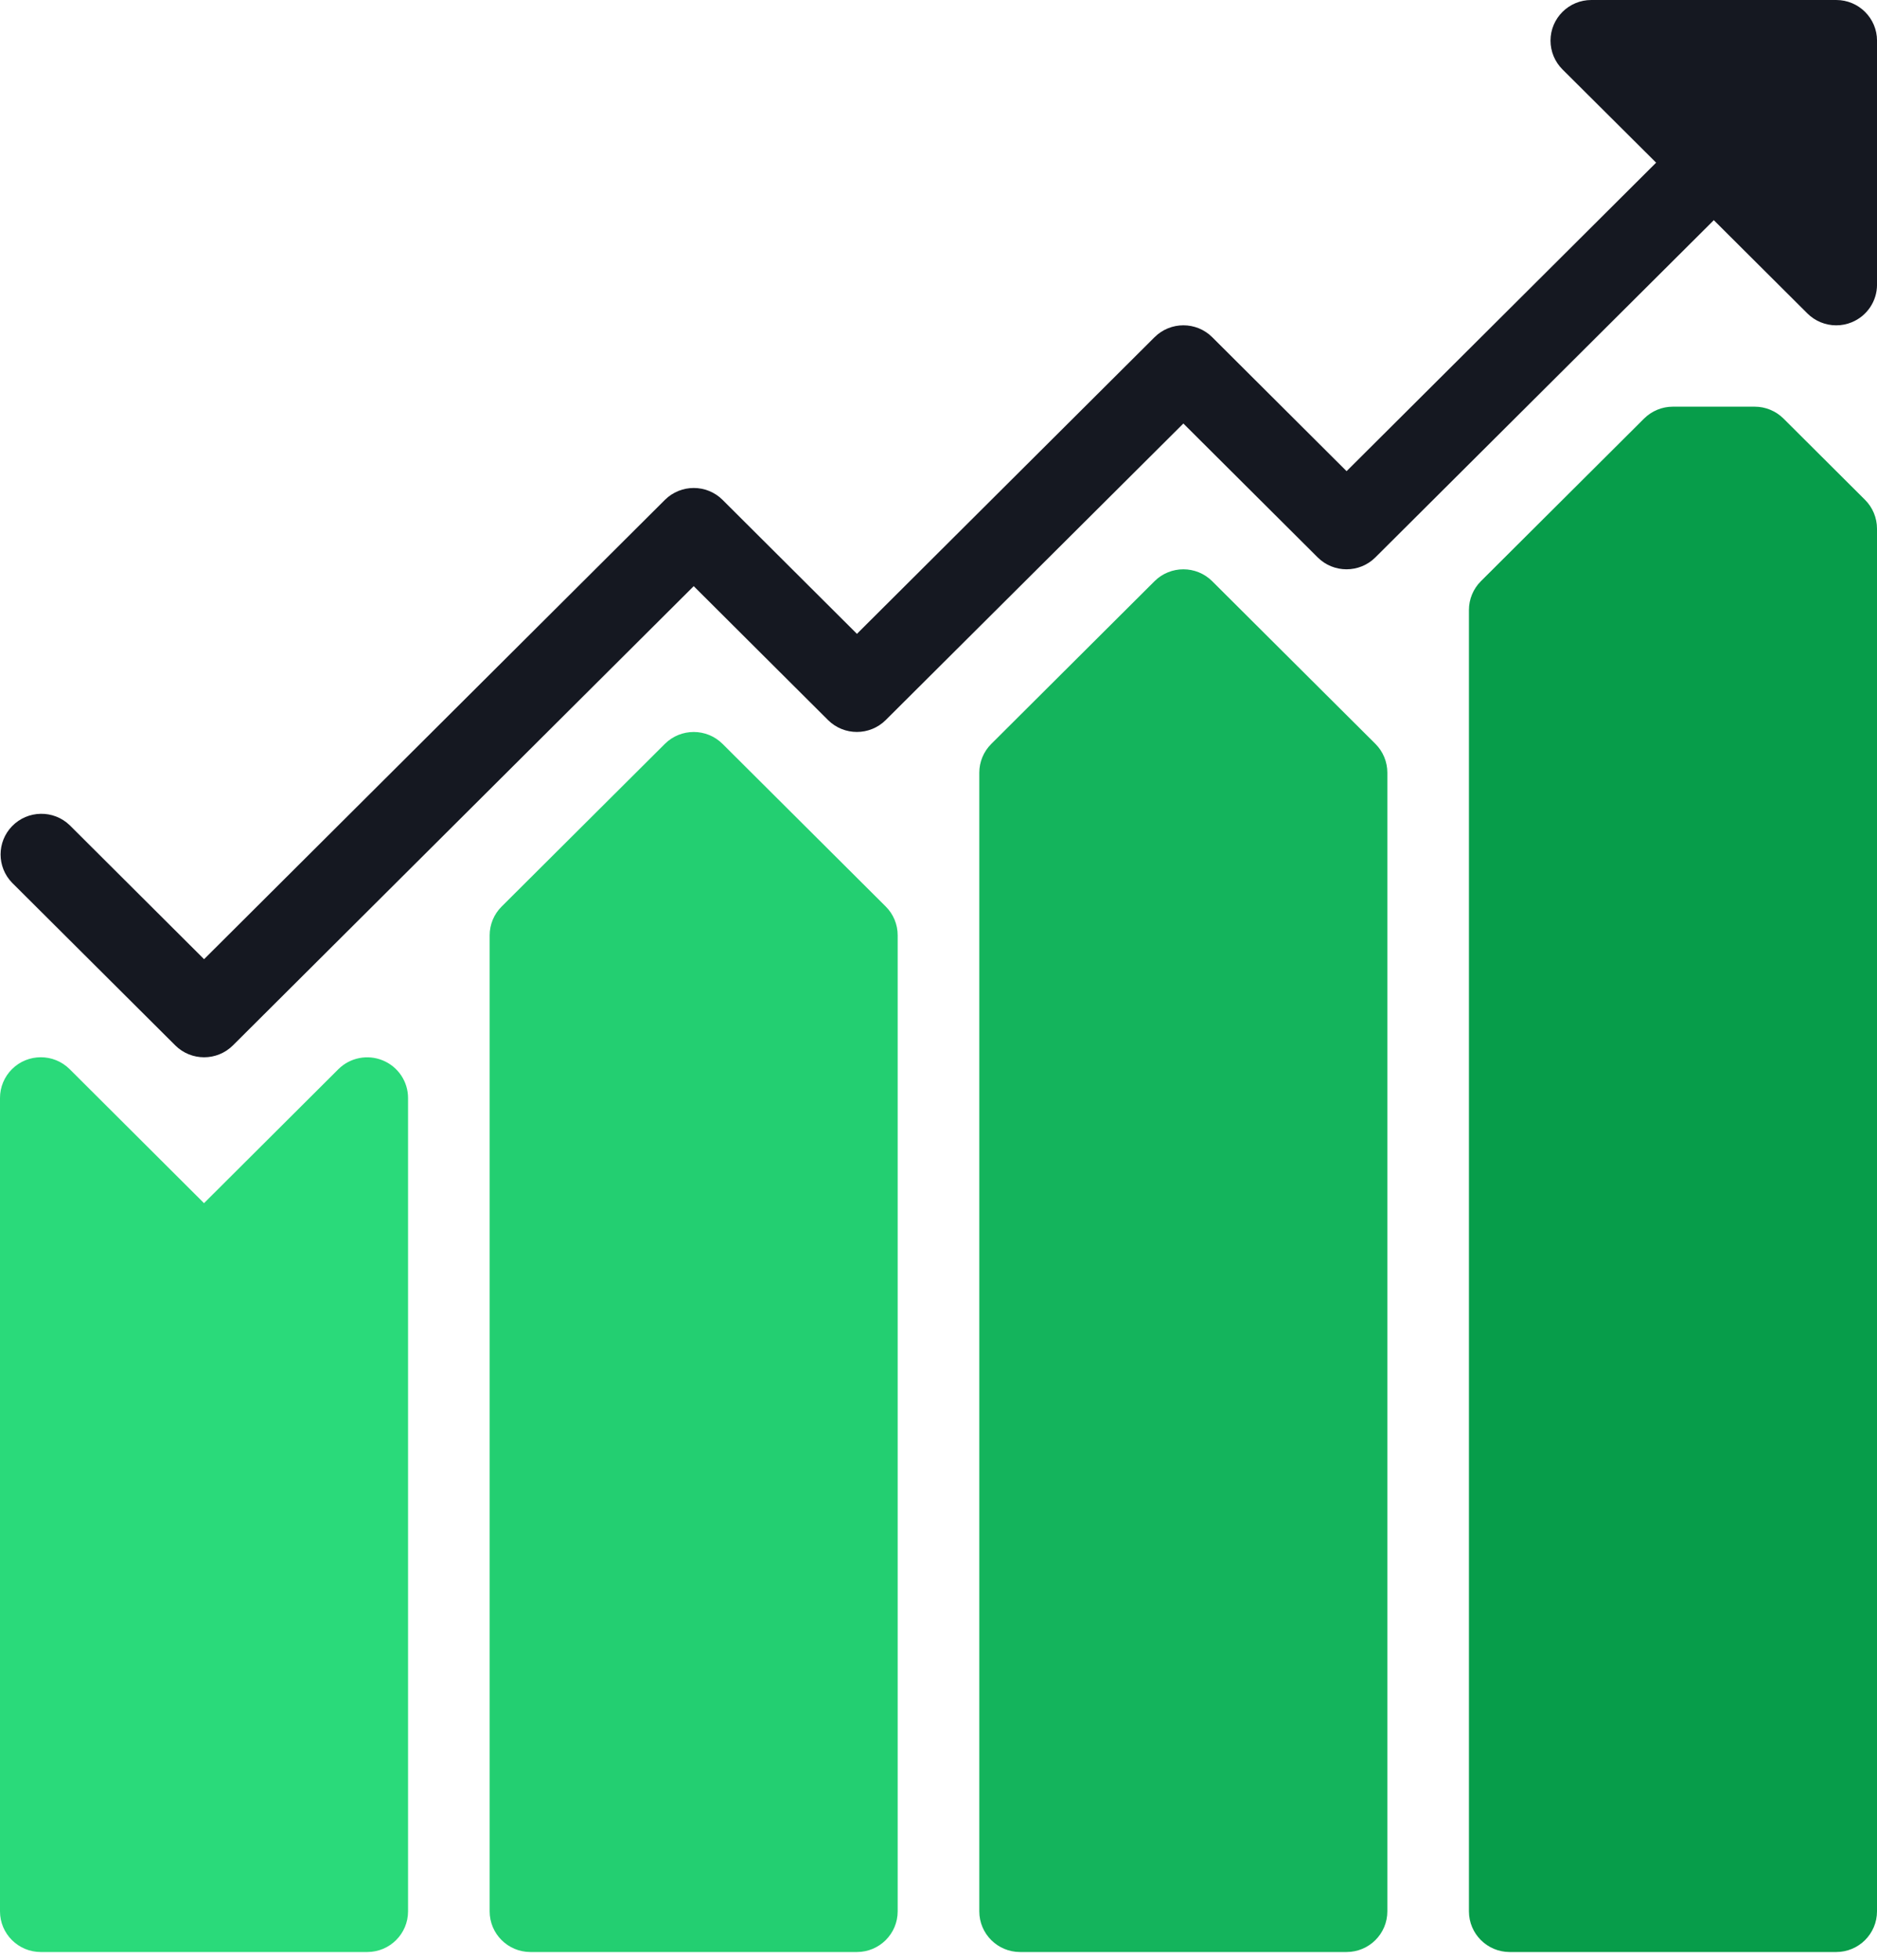
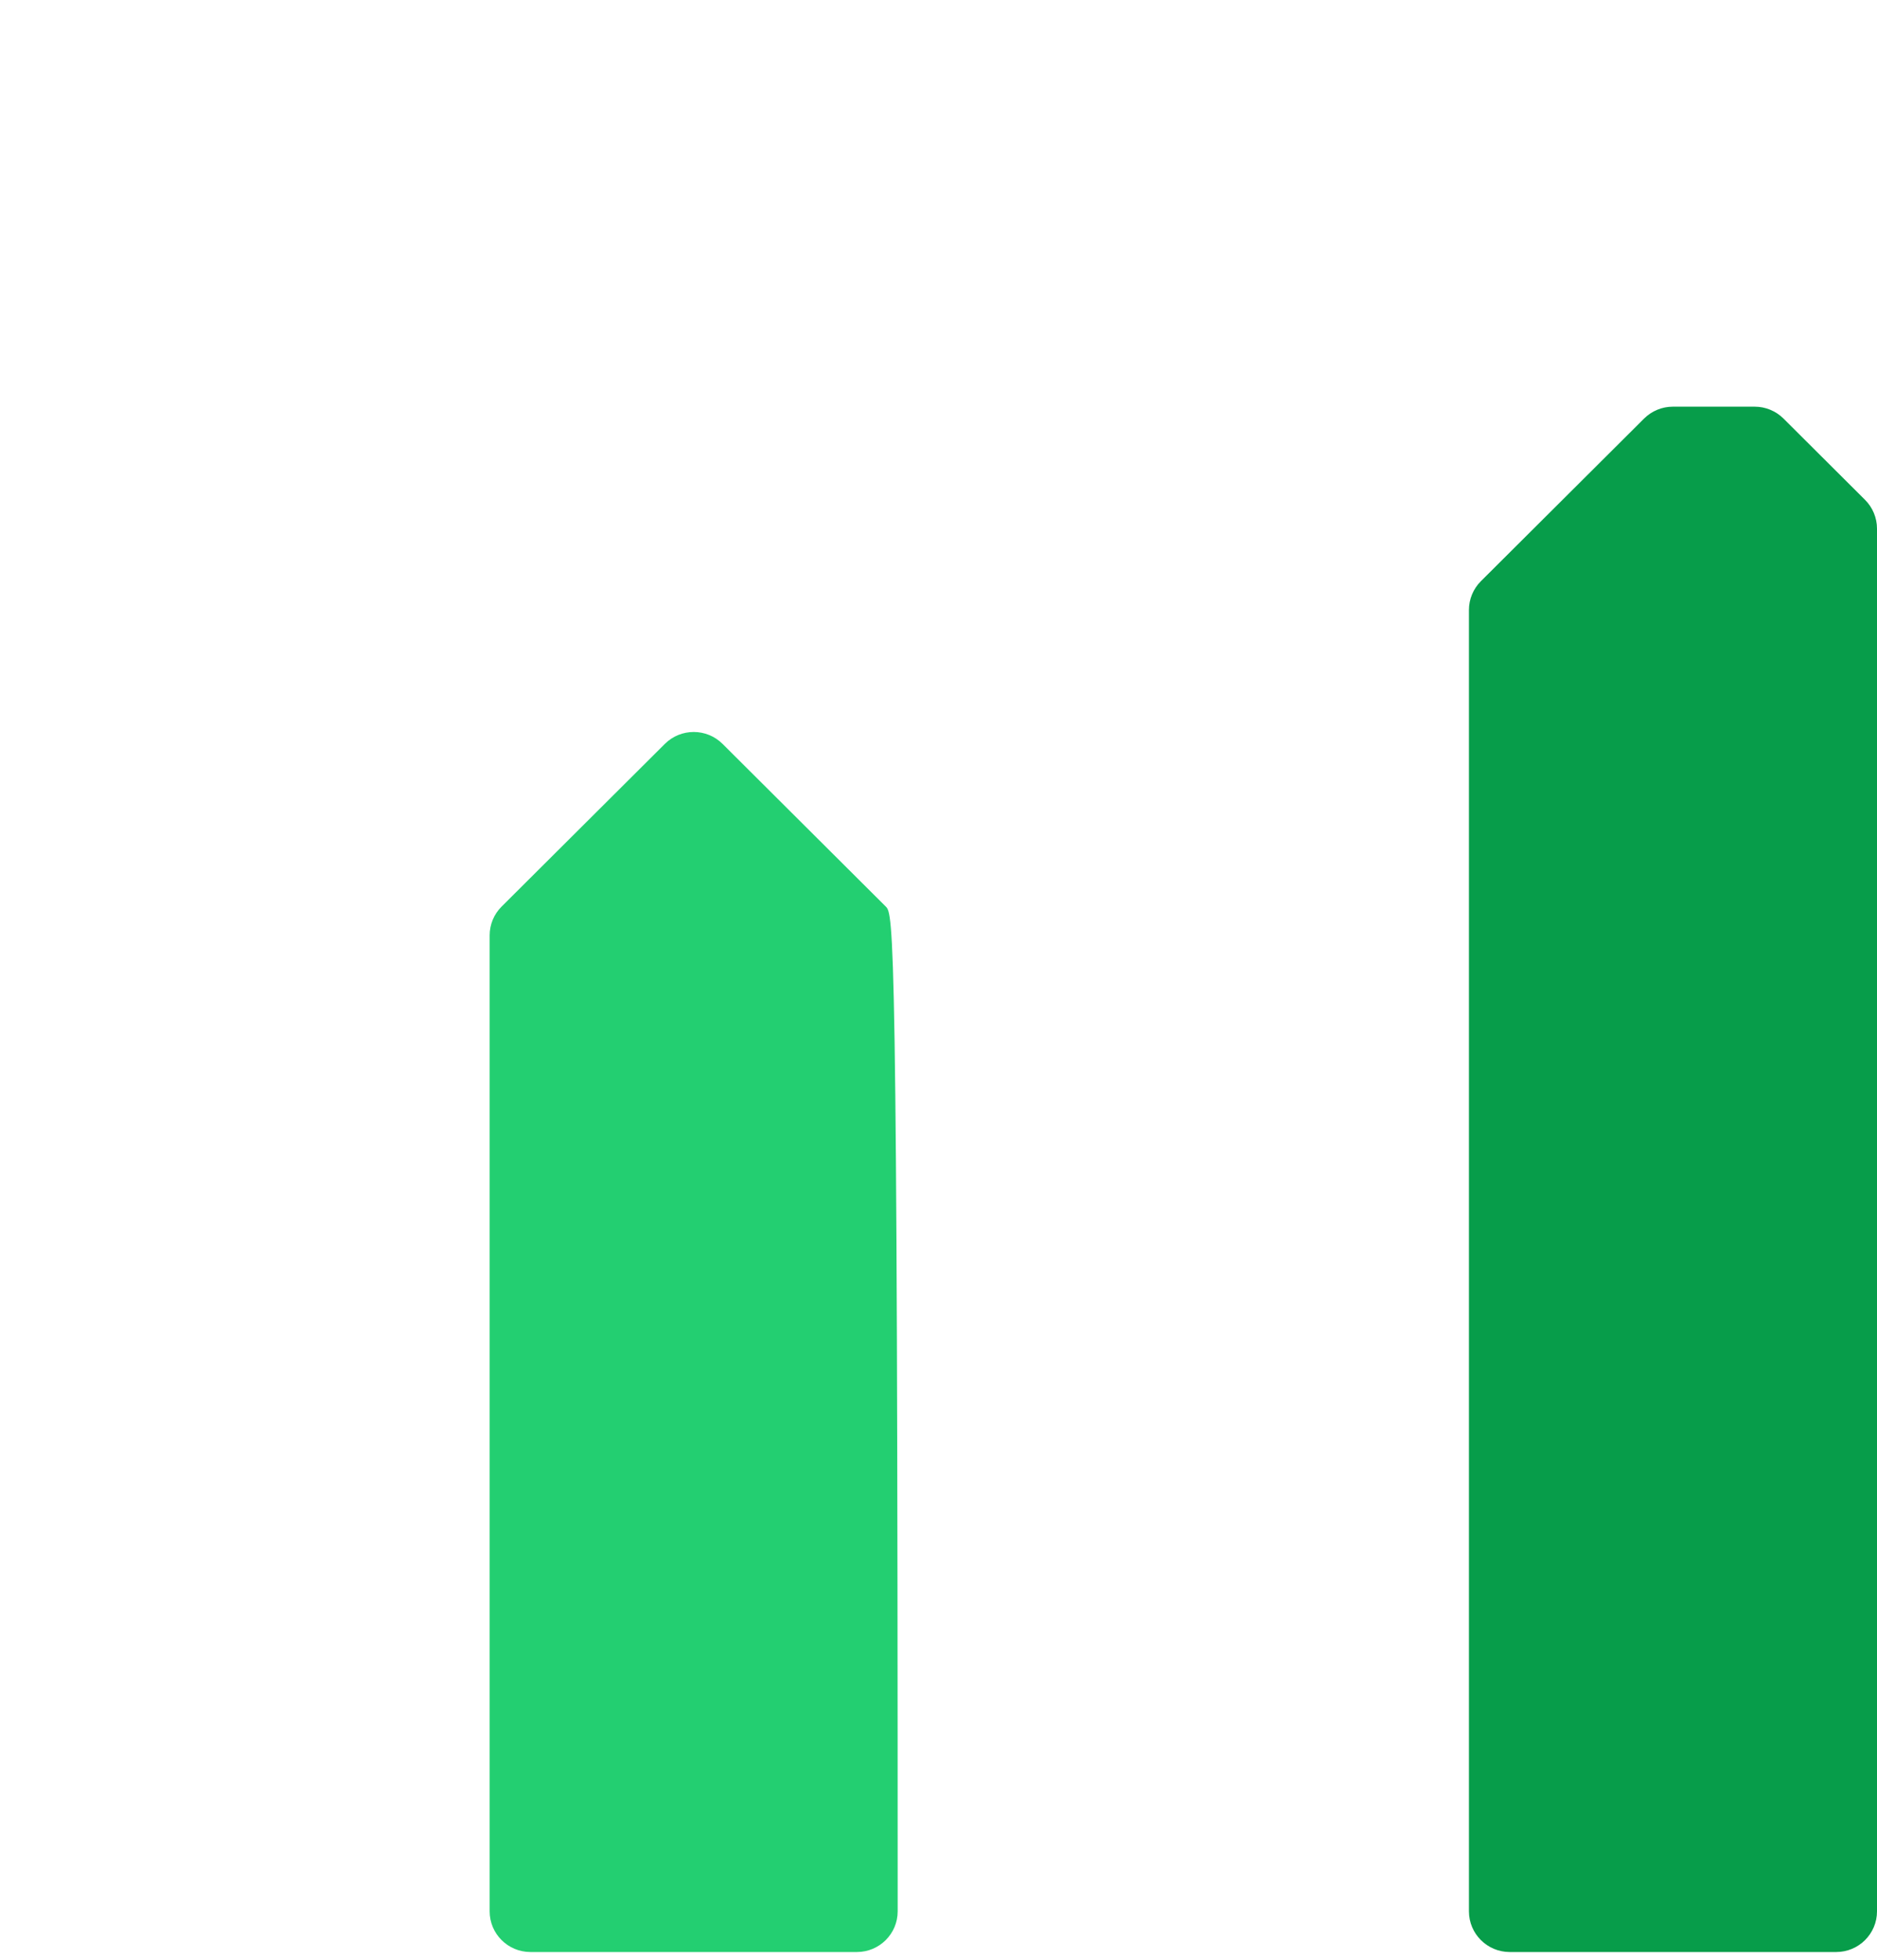
<svg xmlns="http://www.w3.org/2000/svg" width="68" height="71" viewBox="0 0 68 71" fill="none">
-   <path d="M13.869 38.409C13.317 38.181 12.681 38.306 12.258 38.727L7.391 43.579L2.525 38.727C1.948 38.151 1.012 38.15 0.434 38.725C0.156 39.002 -0.001 39.378 2.29383e-06 39.77V69.23C2.29383e-06 70.043 0.662 70.703 1.478 70.703H13.304C14.121 70.703 14.783 70.043 14.783 69.23V39.77C14.783 39.174 14.422 38.637 13.869 38.409Z" fill="#2ADA7A" />
-   <path d="M26.177 26.944C25.599 26.369 24.664 26.369 24.086 26.944L18.173 32.836C17.895 33.112 17.739 33.487 17.739 33.879V69.23C17.739 70.043 18.401 70.703 19.217 70.703H31.043C31.859 70.703 32.521 70.043 32.521 69.23V33.879C32.522 33.487 32.367 33.112 32.09 32.836L26.177 26.944Z" fill="#23CF71" />
-   <path d="M43.916 21.052C43.339 20.477 42.403 20.477 41.826 21.052L35.913 26.944C35.635 27.22 35.478 27.595 35.478 27.986V69.23C35.478 70.043 36.14 70.703 36.956 70.703H48.782C49.599 70.703 50.261 70.043 50.261 69.23V27.986C50.261 27.596 50.106 27.22 49.829 26.944L43.916 21.052Z" fill="#14B45C" />
+   <path d="M26.177 26.944C25.599 26.369 24.664 26.369 24.086 26.944L18.173 32.836C17.895 33.112 17.739 33.487 17.739 33.879V69.23C17.739 70.043 18.401 70.703 19.217 70.703H31.043C31.859 70.703 32.521 70.043 32.521 69.23C32.522 33.487 32.367 33.112 32.09 32.836L26.177 26.944Z" fill="#23CF71" />
  <path d="M67.568 18.106L64.612 15.16C64.334 14.884 63.957 14.729 63.565 14.73H60.608C60.216 14.729 59.84 14.884 59.562 15.16L53.649 21.052C53.372 21.329 53.216 21.704 53.217 22.095V69.23C53.217 70.043 53.879 70.703 54.695 70.703H66.521C67.338 70.703 68 70.043 68 69.23V19.149C68 18.758 67.845 18.383 67.568 18.106Z" fill="#079D4A" />
-   <path d="M66.523 2.62303e-06H57.653C56.837 -0.002 56.174 0.657 56.172 1.47C56.172 1.863 56.328 2.239 56.607 2.516L59.998 5.892L48.784 17.066L43.917 12.214C43.34 11.639 42.404 11.639 41.827 12.214L31.045 22.958L26.178 18.106C25.601 17.531 24.665 17.531 24.088 18.106L7.393 34.742L2.526 29.89C1.939 29.324 1.003 29.341 0.436 29.926C-0.117 30.497 -0.117 31.401 0.436 31.972L6.349 37.864C6.926 38.439 7.862 38.439 8.439 37.864L25.132 21.231L29.998 26.081C30.575 26.655 31.511 26.655 32.088 26.081L42.871 15.34L47.737 20.189C48.314 20.764 49.25 20.764 49.827 20.189L62.088 7.975L65.476 11.351C65.753 11.628 66.13 11.784 66.523 11.784C66.717 11.784 66.909 11.746 67.087 11.672C67.64 11.444 68.001 10.907 68.001 10.311V1.473C68.001 0.66 67.339 2.62303e-06 66.523 2.62303e-06Z" fill="#151821" />
</svg>